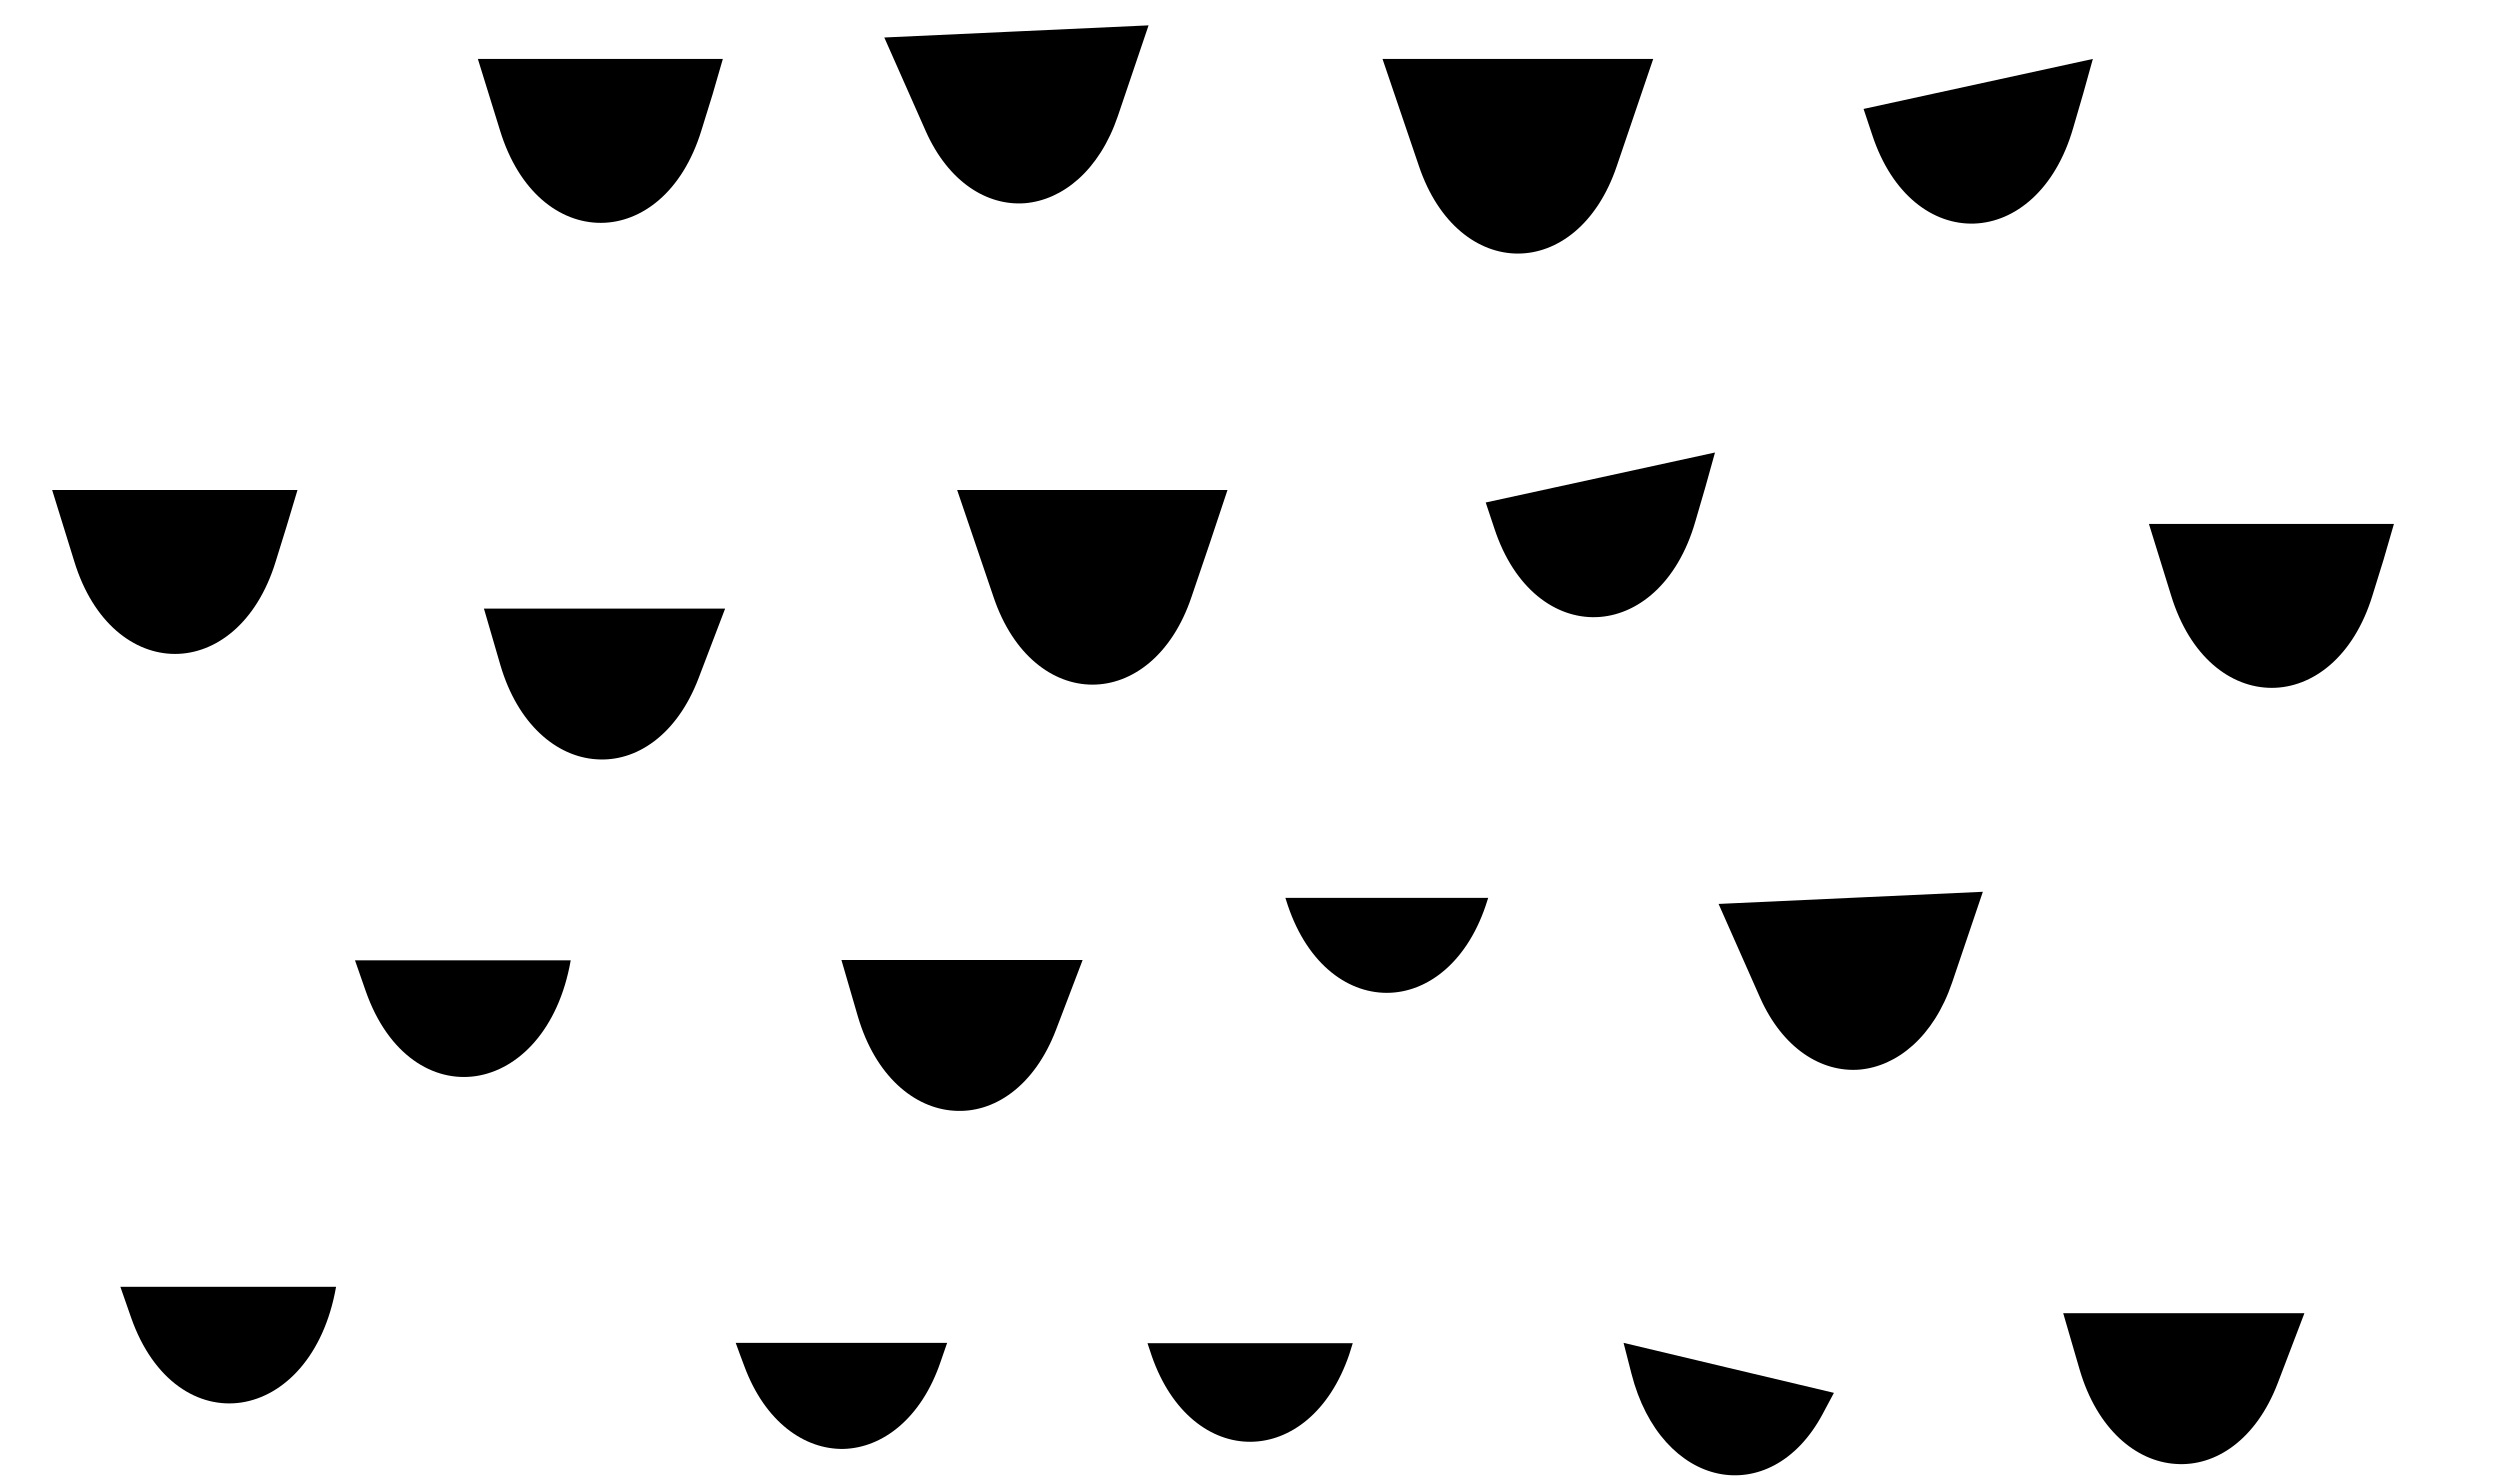
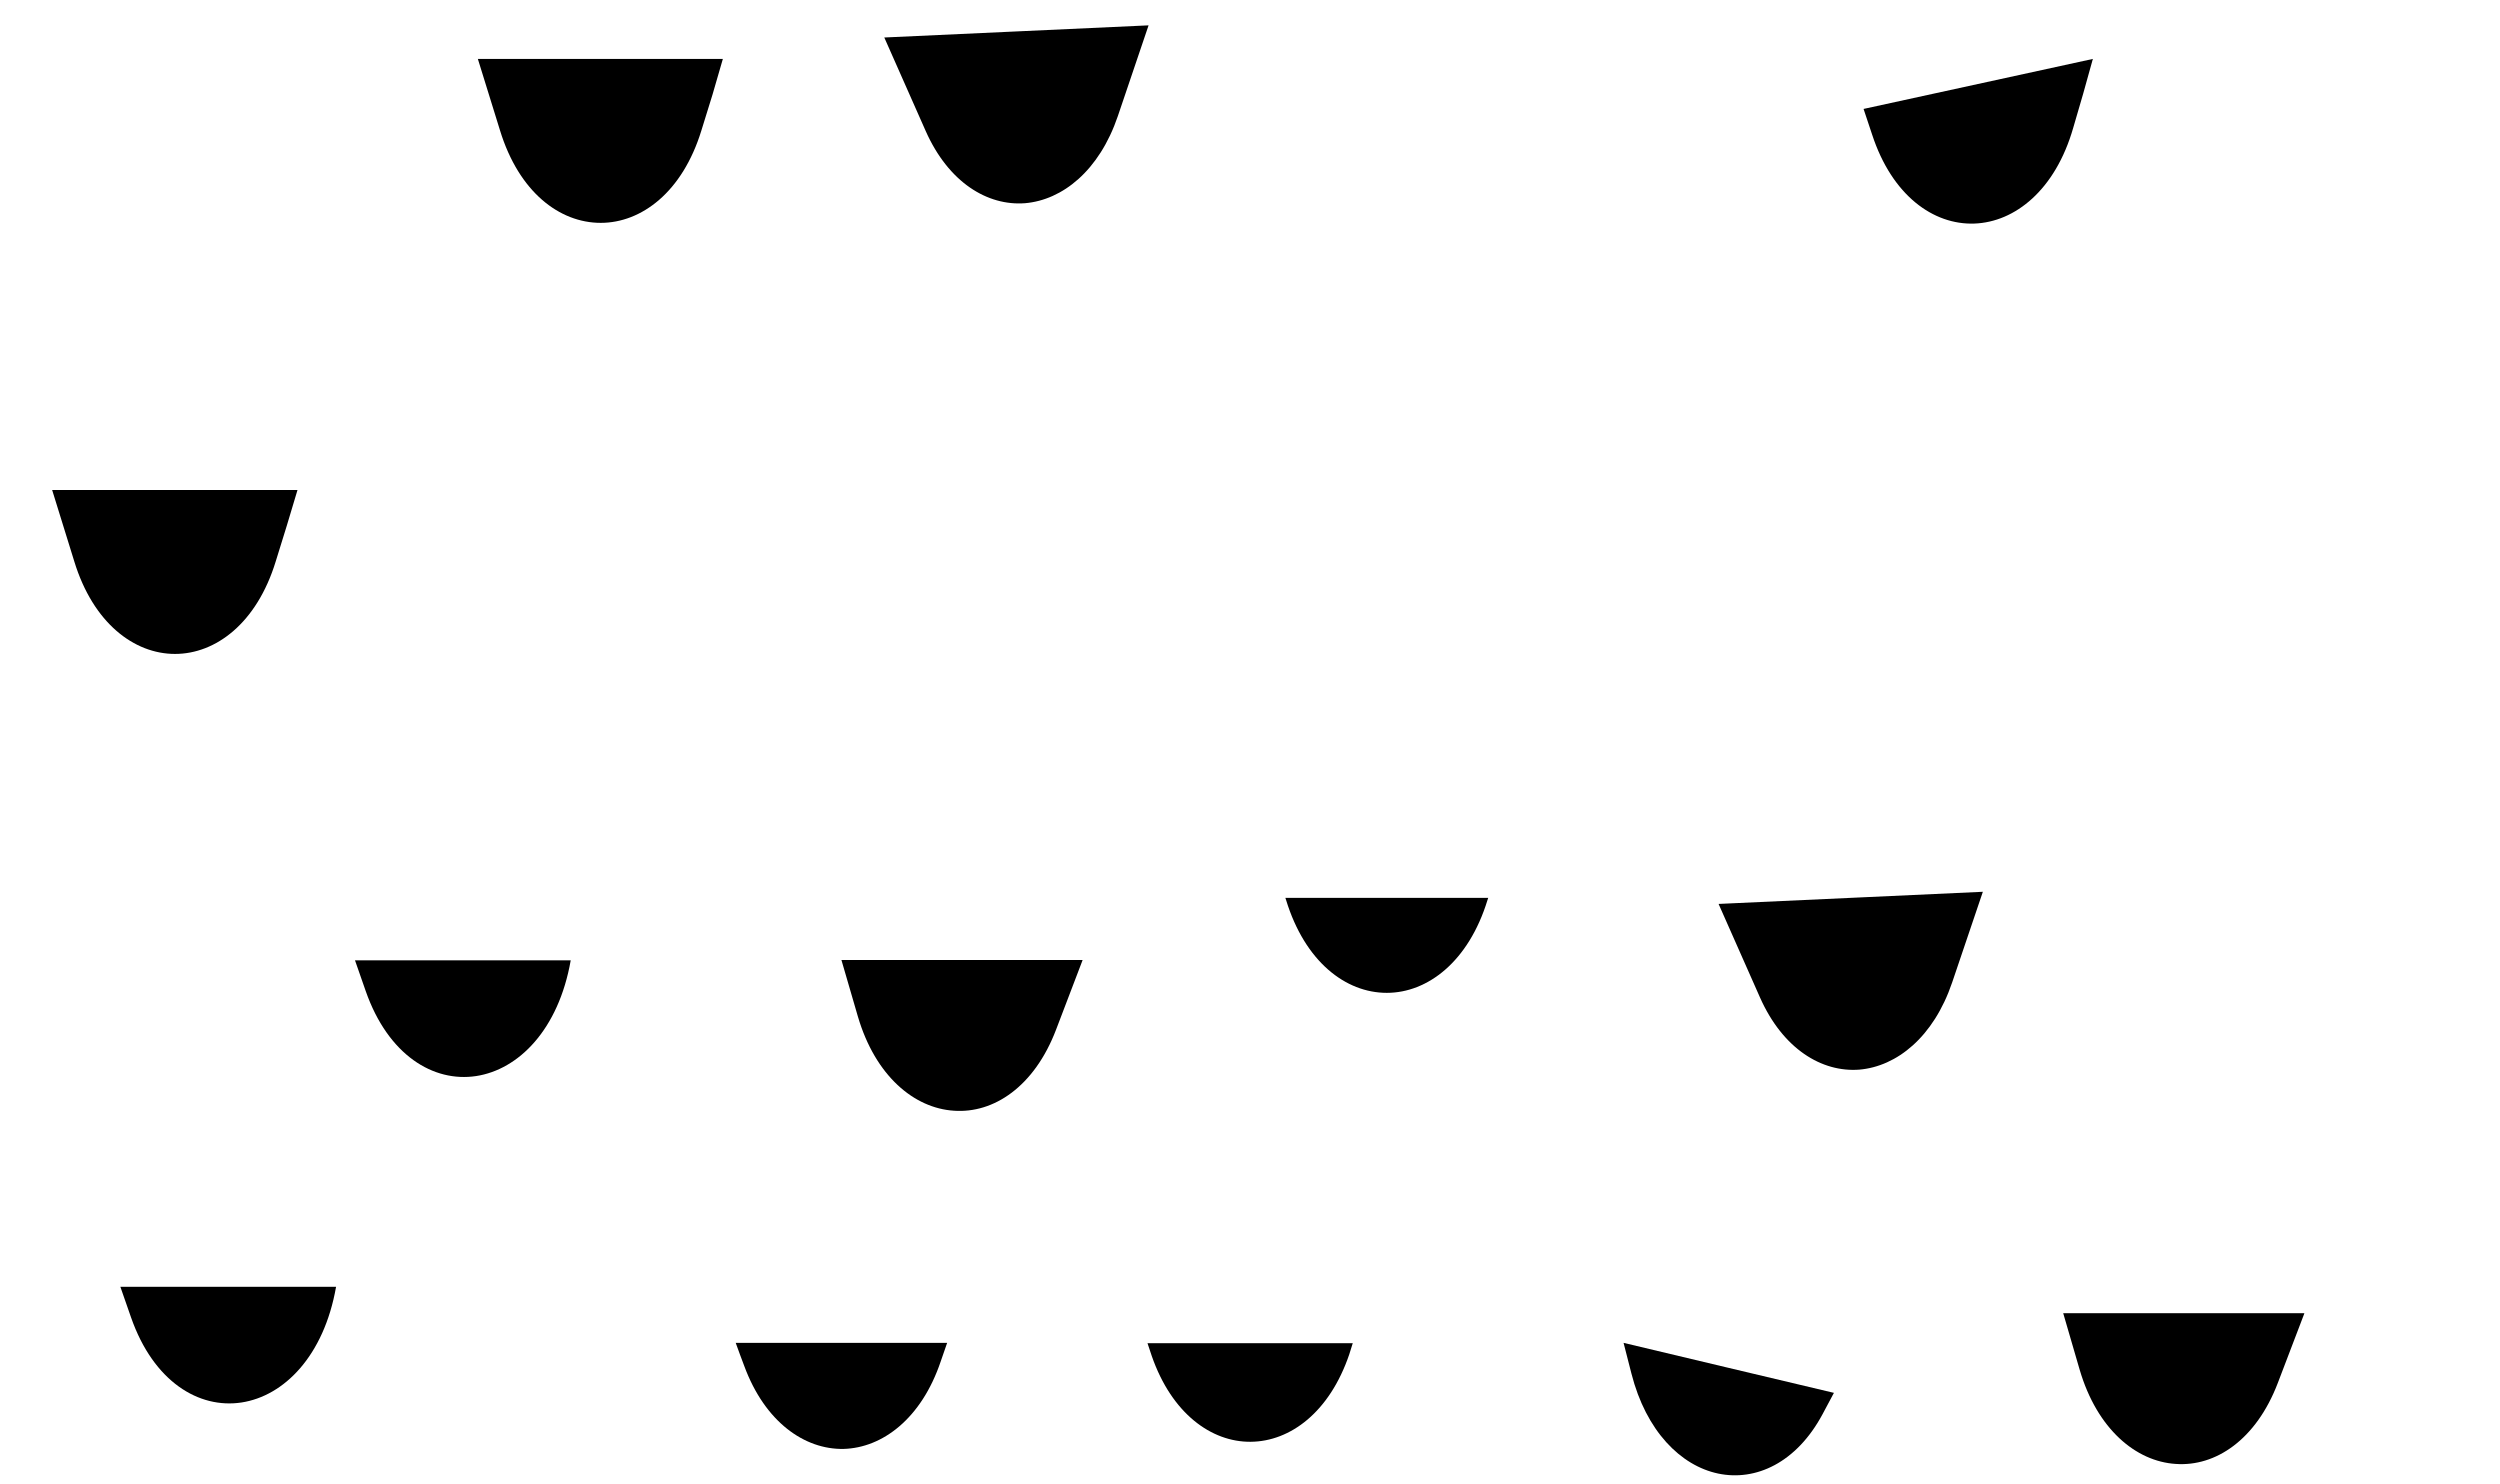
<svg xmlns="http://www.w3.org/2000/svg" version="1.1" id="Capa_1" x="0px" y="0px" viewBox="0 0 700 415.5" style="enable-background:new 0 0 700 415.5;" xml:space="preserve">
  <style type="text/css">
	.st0{fill:#020203;}
</style>
  <g>
    <path d="M586,16.5l-32.1,7l-32.1,7l1.2,3.6l1.2,3.6c5.6,17.1,17.2,25.3,28.6,24.9c11.4-0.4,22.7-9.4,27.7-26.8l2.8-9.6   L586,16.5z" />
-     <path d="M462.9,16.5H425h-37.9l5.1,15l5.1,15c5.5,16.3,16.6,24.5,27.7,24.5s22.2-8.2,27.7-24.5l5.1-15L462.9,16.5z" />
    <path d="M202.4,16.5h-34.3h-34.3l3.1,10l3.1,10c5.3,17.3,16.7,25.9,28.2,25.9c11.4,0,22.9-8.6,28.2-25.9l3.1-10   L202.4,16.5z" />
    <path d="M513.5,390l-1.6,3l-1.6,3c-7.3,13.6-18.7,18.8-29.2,16.6c-10.5-2.2-20.2-11.9-24.3-28l-1.1-4.3l-1.1-4.3   l29.4,7L513.5,390z" />
    <path d="M378.8,376l-0.5,1.6l-0.5,1.6c-5.5,16.2-16.5,24.4-27.6,24.5c-11,0.1-22.1-7.9-27.7-24l-0.6-1.8l-0.6-1.8H350   H378.8z" />
    <path d="M265.2,376l-0.9,2.6l-0.9,2.6c-5.4,16-16.3,24.2-27.2,24.5c-10.9,0.2-22-7.5-27.8-23.2l-1.2-3.2L206,376h29.6   H265.2z" />
    <path d="M555.2,249.7l-4.3,12.7l-4.3,12.7c-5.2,15.3-15.5,23.5-26,24.4c-10.5,0.8-21.4-5.8-27.8-20.2l-5.8-13.1   l-5.8-13.1l37-1.7L555.2,249.7z" />
    <path d="M321.6,7.1l-4.3,12.7l-4.3,12.7c-5.2,15.3-15.5,23.5-26,24.4c-10.5,0.8-21.4-5.8-27.8-20.2l-5.8-13.1   l-5.8-13.1l37-1.7L321.6,7.1z" />
    <path d="M416.7,251.4l-0.1,0.3l-0.1,0.3c-5.3,17.3-16.8,26-28.2,26c-11.5,0-22.9-8.7-28.2-26l-0.1-0.3l-0.1-0.3h28.4   H416.7z" />
    <path d="M303.1,268.9l-3.7,9.7l-3.7,9.7c-6.1,16-17.5,23.5-28.6,22.7c-11.1-0.7-22-9.7-26.9-26.4l-2.3-7.9l-2.3-7.9   h33.7H303.1z" />
-     <path d="M203,170.5l-3.7,9.7l-3.7,9.7c-6.1,16-17.5,23.5-28.6,22.7c-11.1-0.7-22-9.7-26.9-26.4l-2.3-7.9l-2.3-7.9h33.7   H203z" />
    <path d="M159.8,268.9L159.8,268.9L159.8,268.9c-3.4,19.4-14.6,30.6-26.5,32.4c-11.9,1.8-24.6-5.8-30.9-23.8l-1.5-4.3   l-1.5-4.3h30.2H159.8z" />
-     <path d="M480.2,126.7l-32.1,7l-32.1,7l1.2,3.6l1.2,3.6c5.6,17.1,17.2,25.3,28.6,24.9c11.4-0.4,22.7-9.4,27.7-26.8   l2.8-9.6L480.2,126.7z" />
-     <path d="M343.7,137.2h-37.9H268l5.1,15l5.1,15c5.5,16.3,16.6,24.5,27.7,24.5c11.1,0,22.2-8.2,27.7-24.5l5.1-15   L343.7,137.2z" />
    <path d="M83.3,137.2H49H14.6l3.1,10l3.1,10c5.3,17.3,16.8,25.9,28.2,25.9c11.4,0,22.9-8.6,28.2-25.9l3.1-10L83.3,137.2   z" />
-     <path d="M670.3,146.7h-34.3h-34.3l3.1,10l3.1,10c5.3,17.3,16.7,25.9,28.2,25.9c11.4,0,22.9-8.6,28.2-25.9l3.1-10   L670.3,146.7z" />
    <path d="M645.2,367.8l-3.7,9.7l-3.7,9.7c-6.1,16-17.5,23.5-28.6,22.7c-11.1-0.7-22-9.7-26.9-26.4l-2.3-7.9l-2.3-7.9   h33.7H645.2z" />
    <path d="M94.1,360.3L94.1,360.3L94.1,360.3c-3.4,19.4-14.6,30.6-26.5,32.4c-11.9,1.8-24.6-5.8-30.9-23.8l-1.5-4.3   l-1.5-4.3h30.2H94.1z" />
  </g>
</svg>